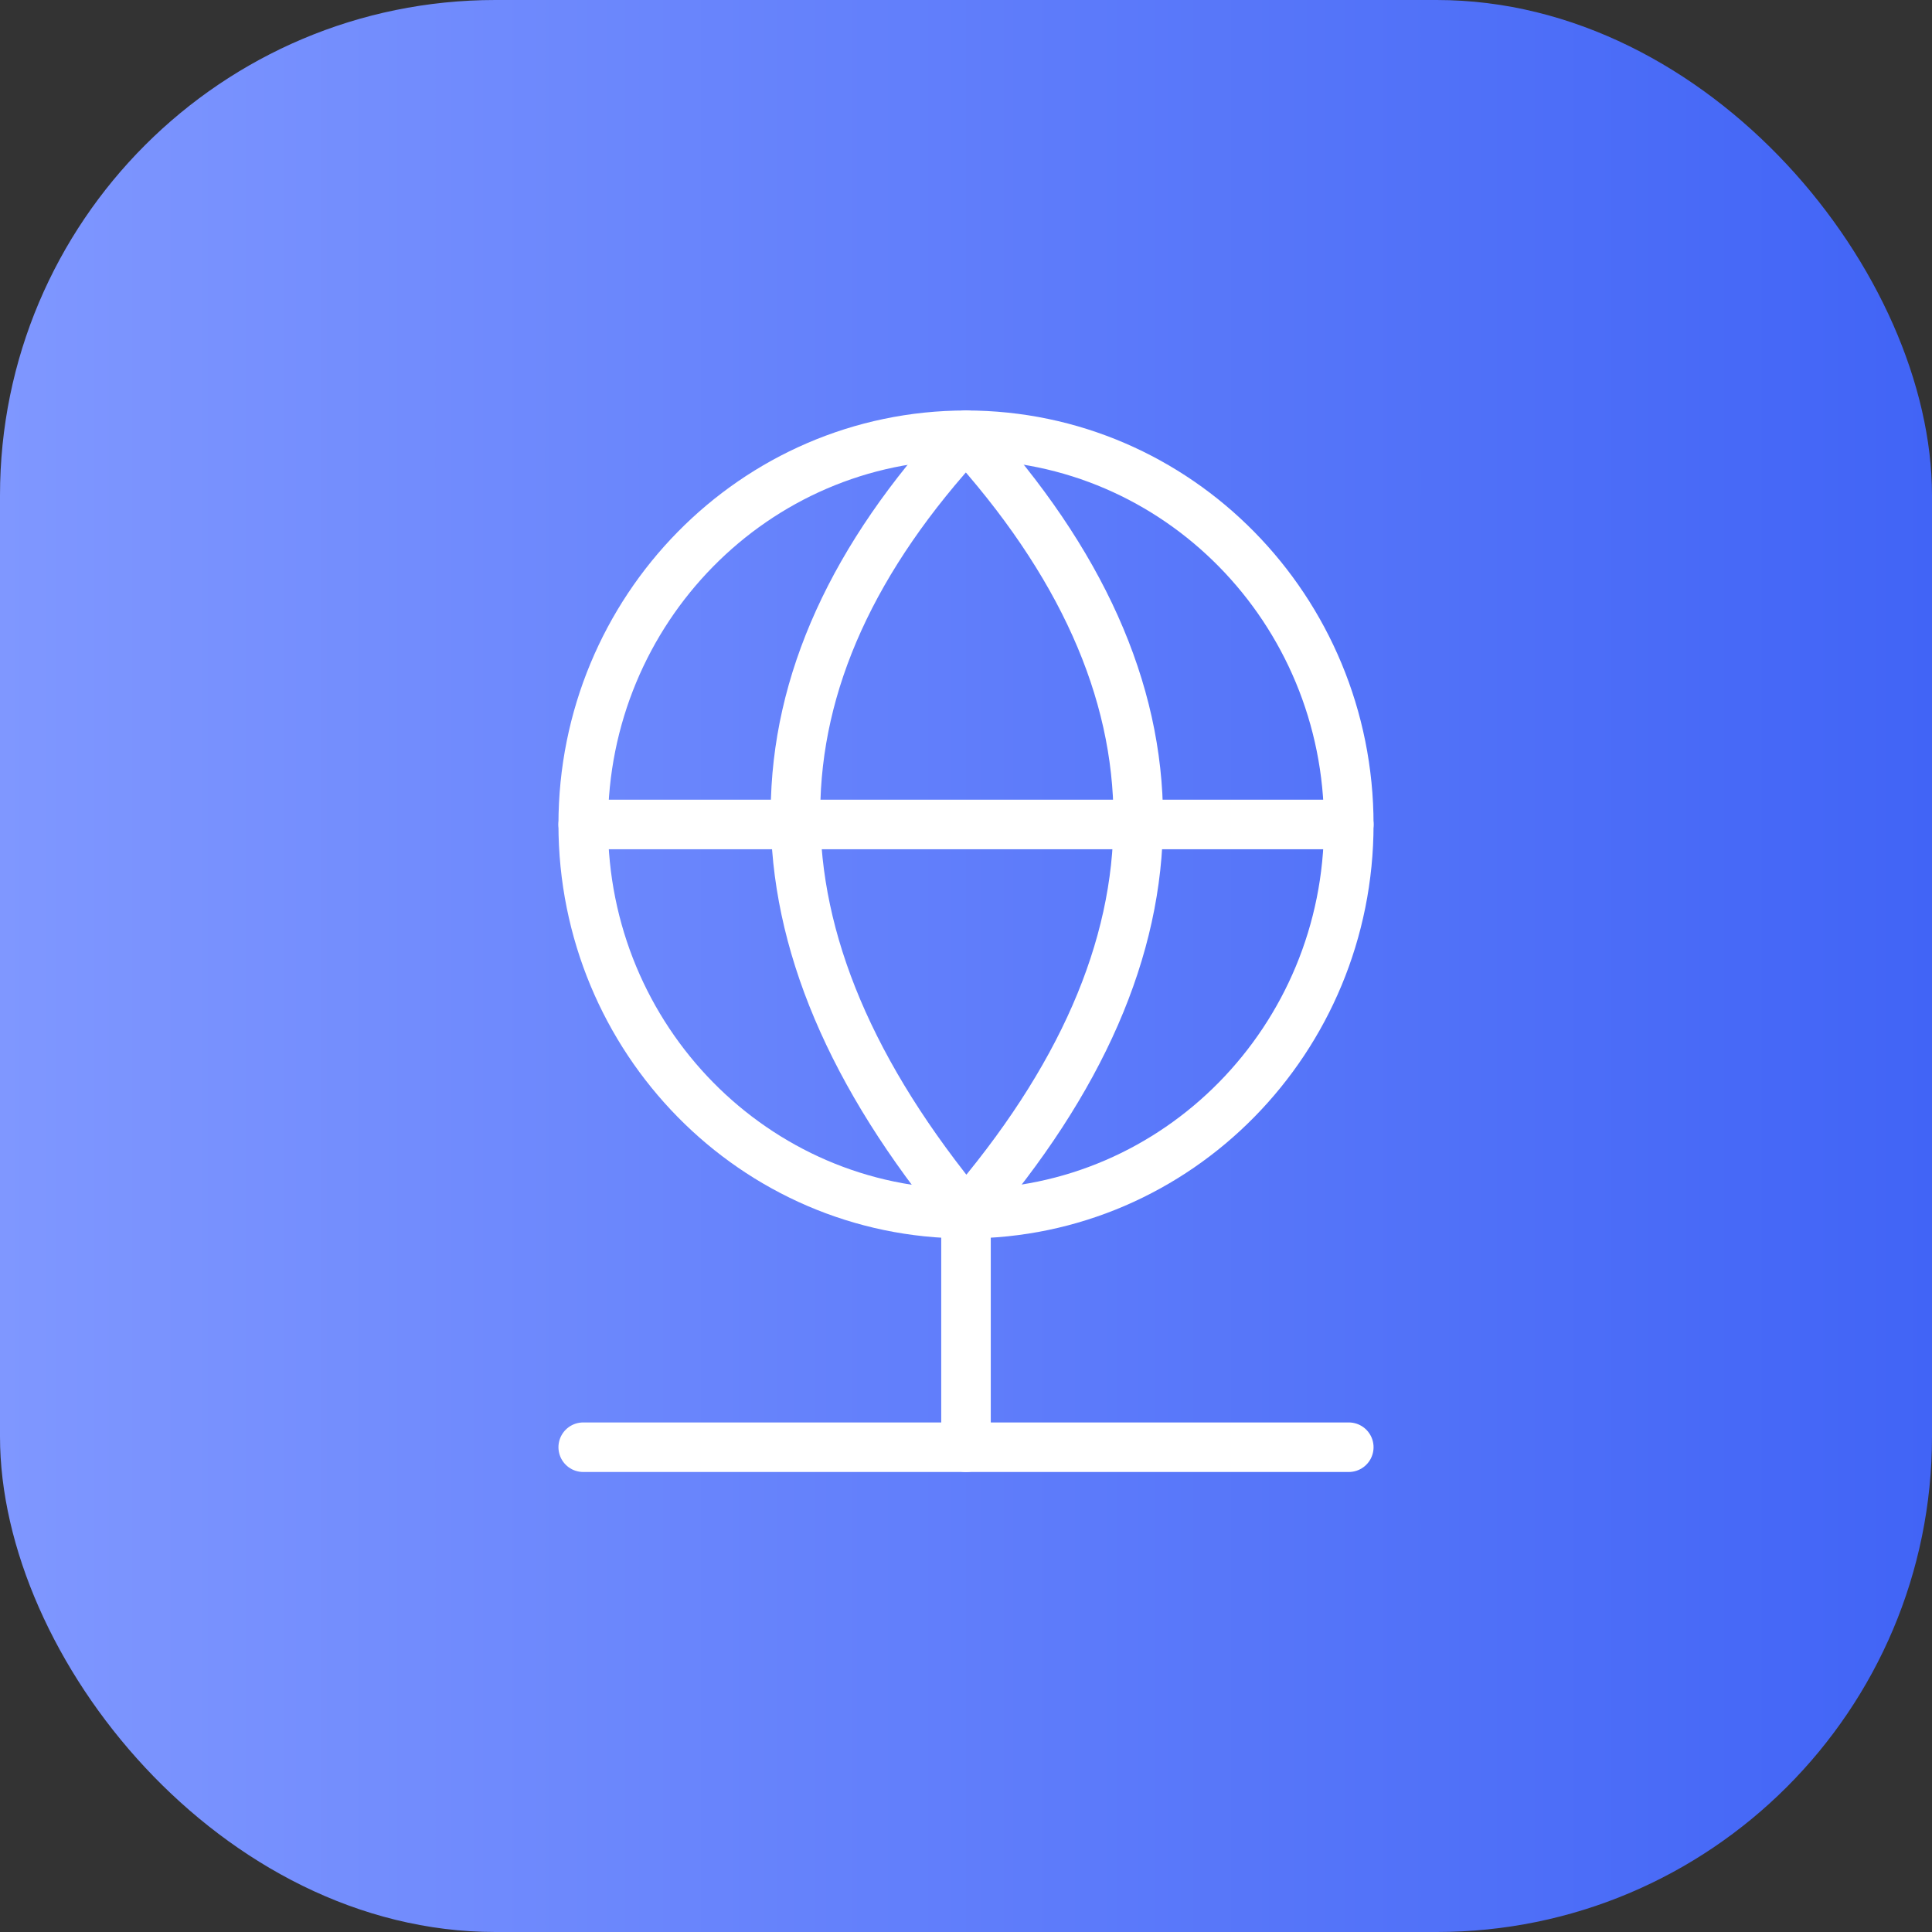
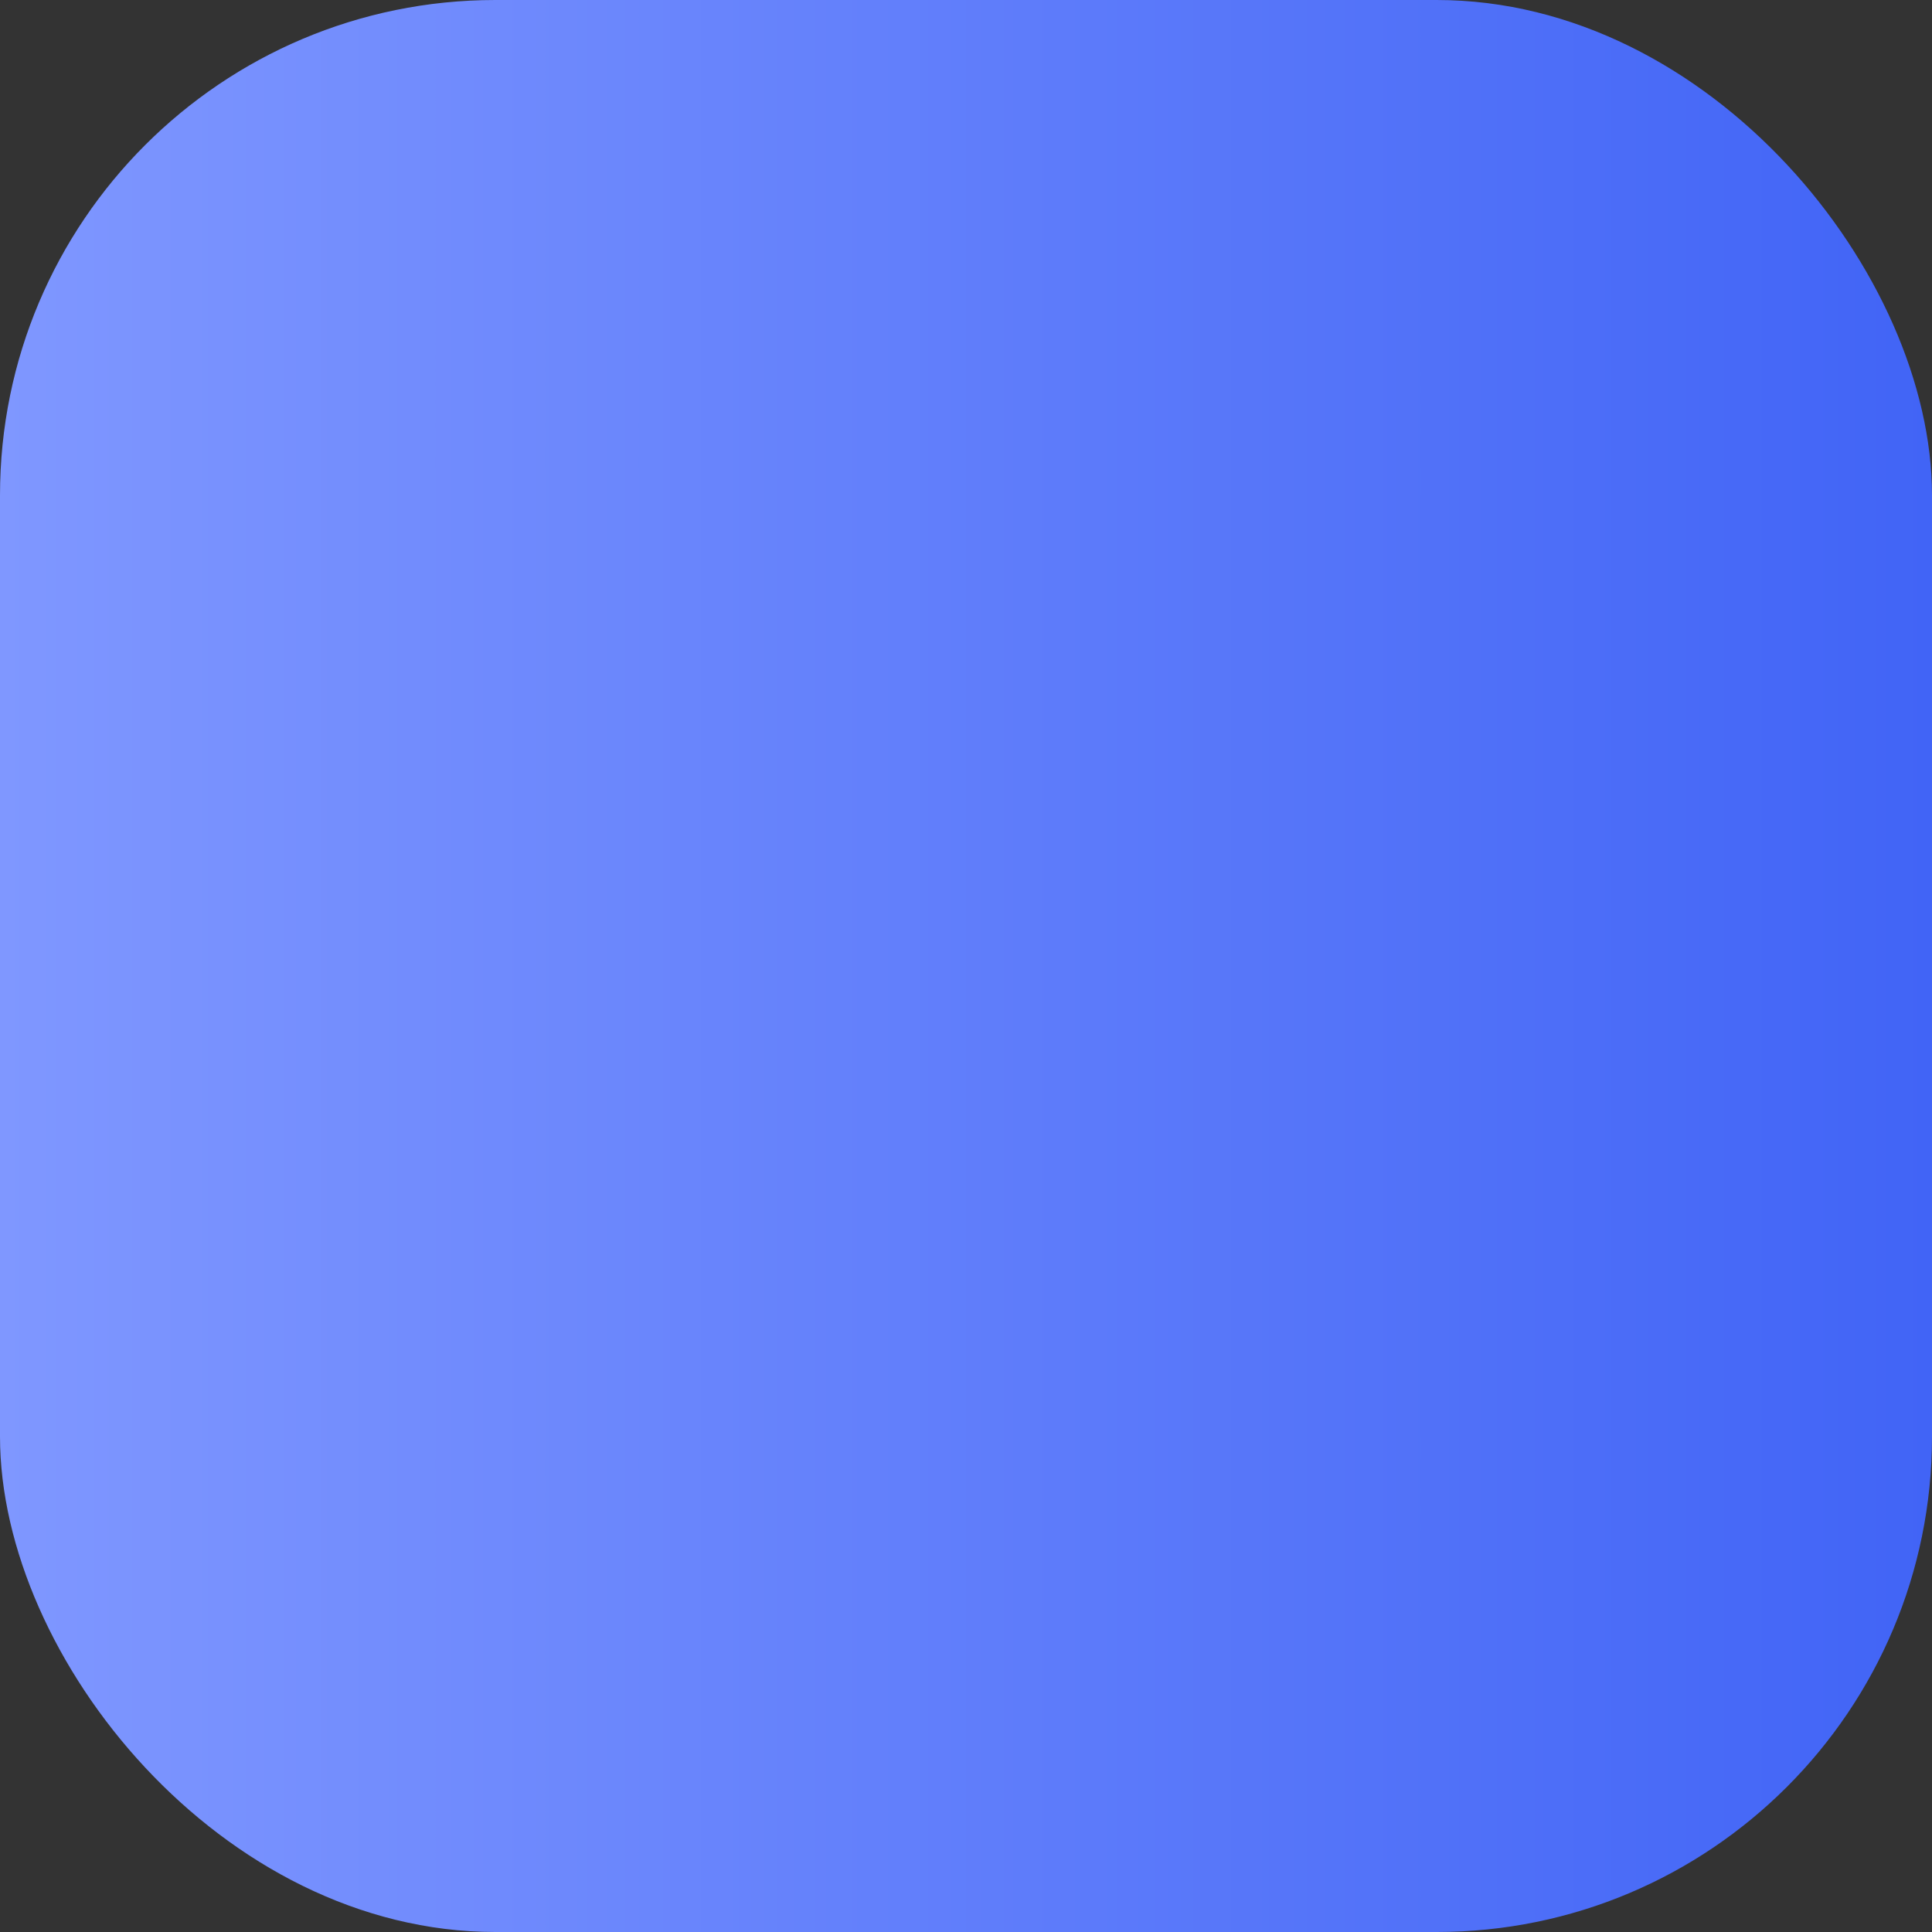
<svg xmlns="http://www.w3.org/2000/svg" width="39" height="39" viewBox="0 0 39 39" fill="none">
  <rect x="0" y="0" width="39" height="39" fill="#333333" stroke="none" />
  <rect width="39" height="39" rx="10" fill="url(#paint0_linear_7883_2427)" />
  <g clip-path="url(#clip0_7883_2427)">
    <path d="M19.5 24.5V29.214" stroke="white" stroke-linecap="round" stroke-linejoin="round" />
-     <path d="M11.773 29.214H27.227" stroke="white" stroke-linecap="round" stroke-linejoin="round" />
    <path d="M19.5 24.5C23.766 24.5 27.227 20.98 27.227 16.643C27.227 12.306 23.766 8.786 19.5 8.786C15.235 8.786 11.773 12.306 11.773 16.643C11.773 20.98 15.235 24.5 19.5 24.5Z" stroke="white" stroke-linecap="round" stroke-linejoin="round" />
    <path d="M11.773 16.643H27.227" stroke="white" stroke-linecap="round" stroke-linejoin="round" />
    <path d="M19.5 24.5C24.137 19.126 24.137 13.877 19.5 8.786C14.957 13.689 14.864 18.906 19.5 24.5Z" stroke="white" stroke-linecap="round" stroke-linejoin="round" />
  </g>
  <defs>
    <linearGradient id="paint0_linear_7883_2427" x1="0" y1="19.5" x2="39" y2="19.5" gradientUnits="userSpaceOnUse">
      <stop stop-color="#7F97FF" />
      <stop offset="1" stop-color="#4164F6" />
    </linearGradient>
    <clipPath id="clip0_7883_2427">
-       <rect width="17" height="22" fill="white" transform="translate(11 8)" />
-     </clipPath>
+       </clipPath>
  </defs>
</svg>